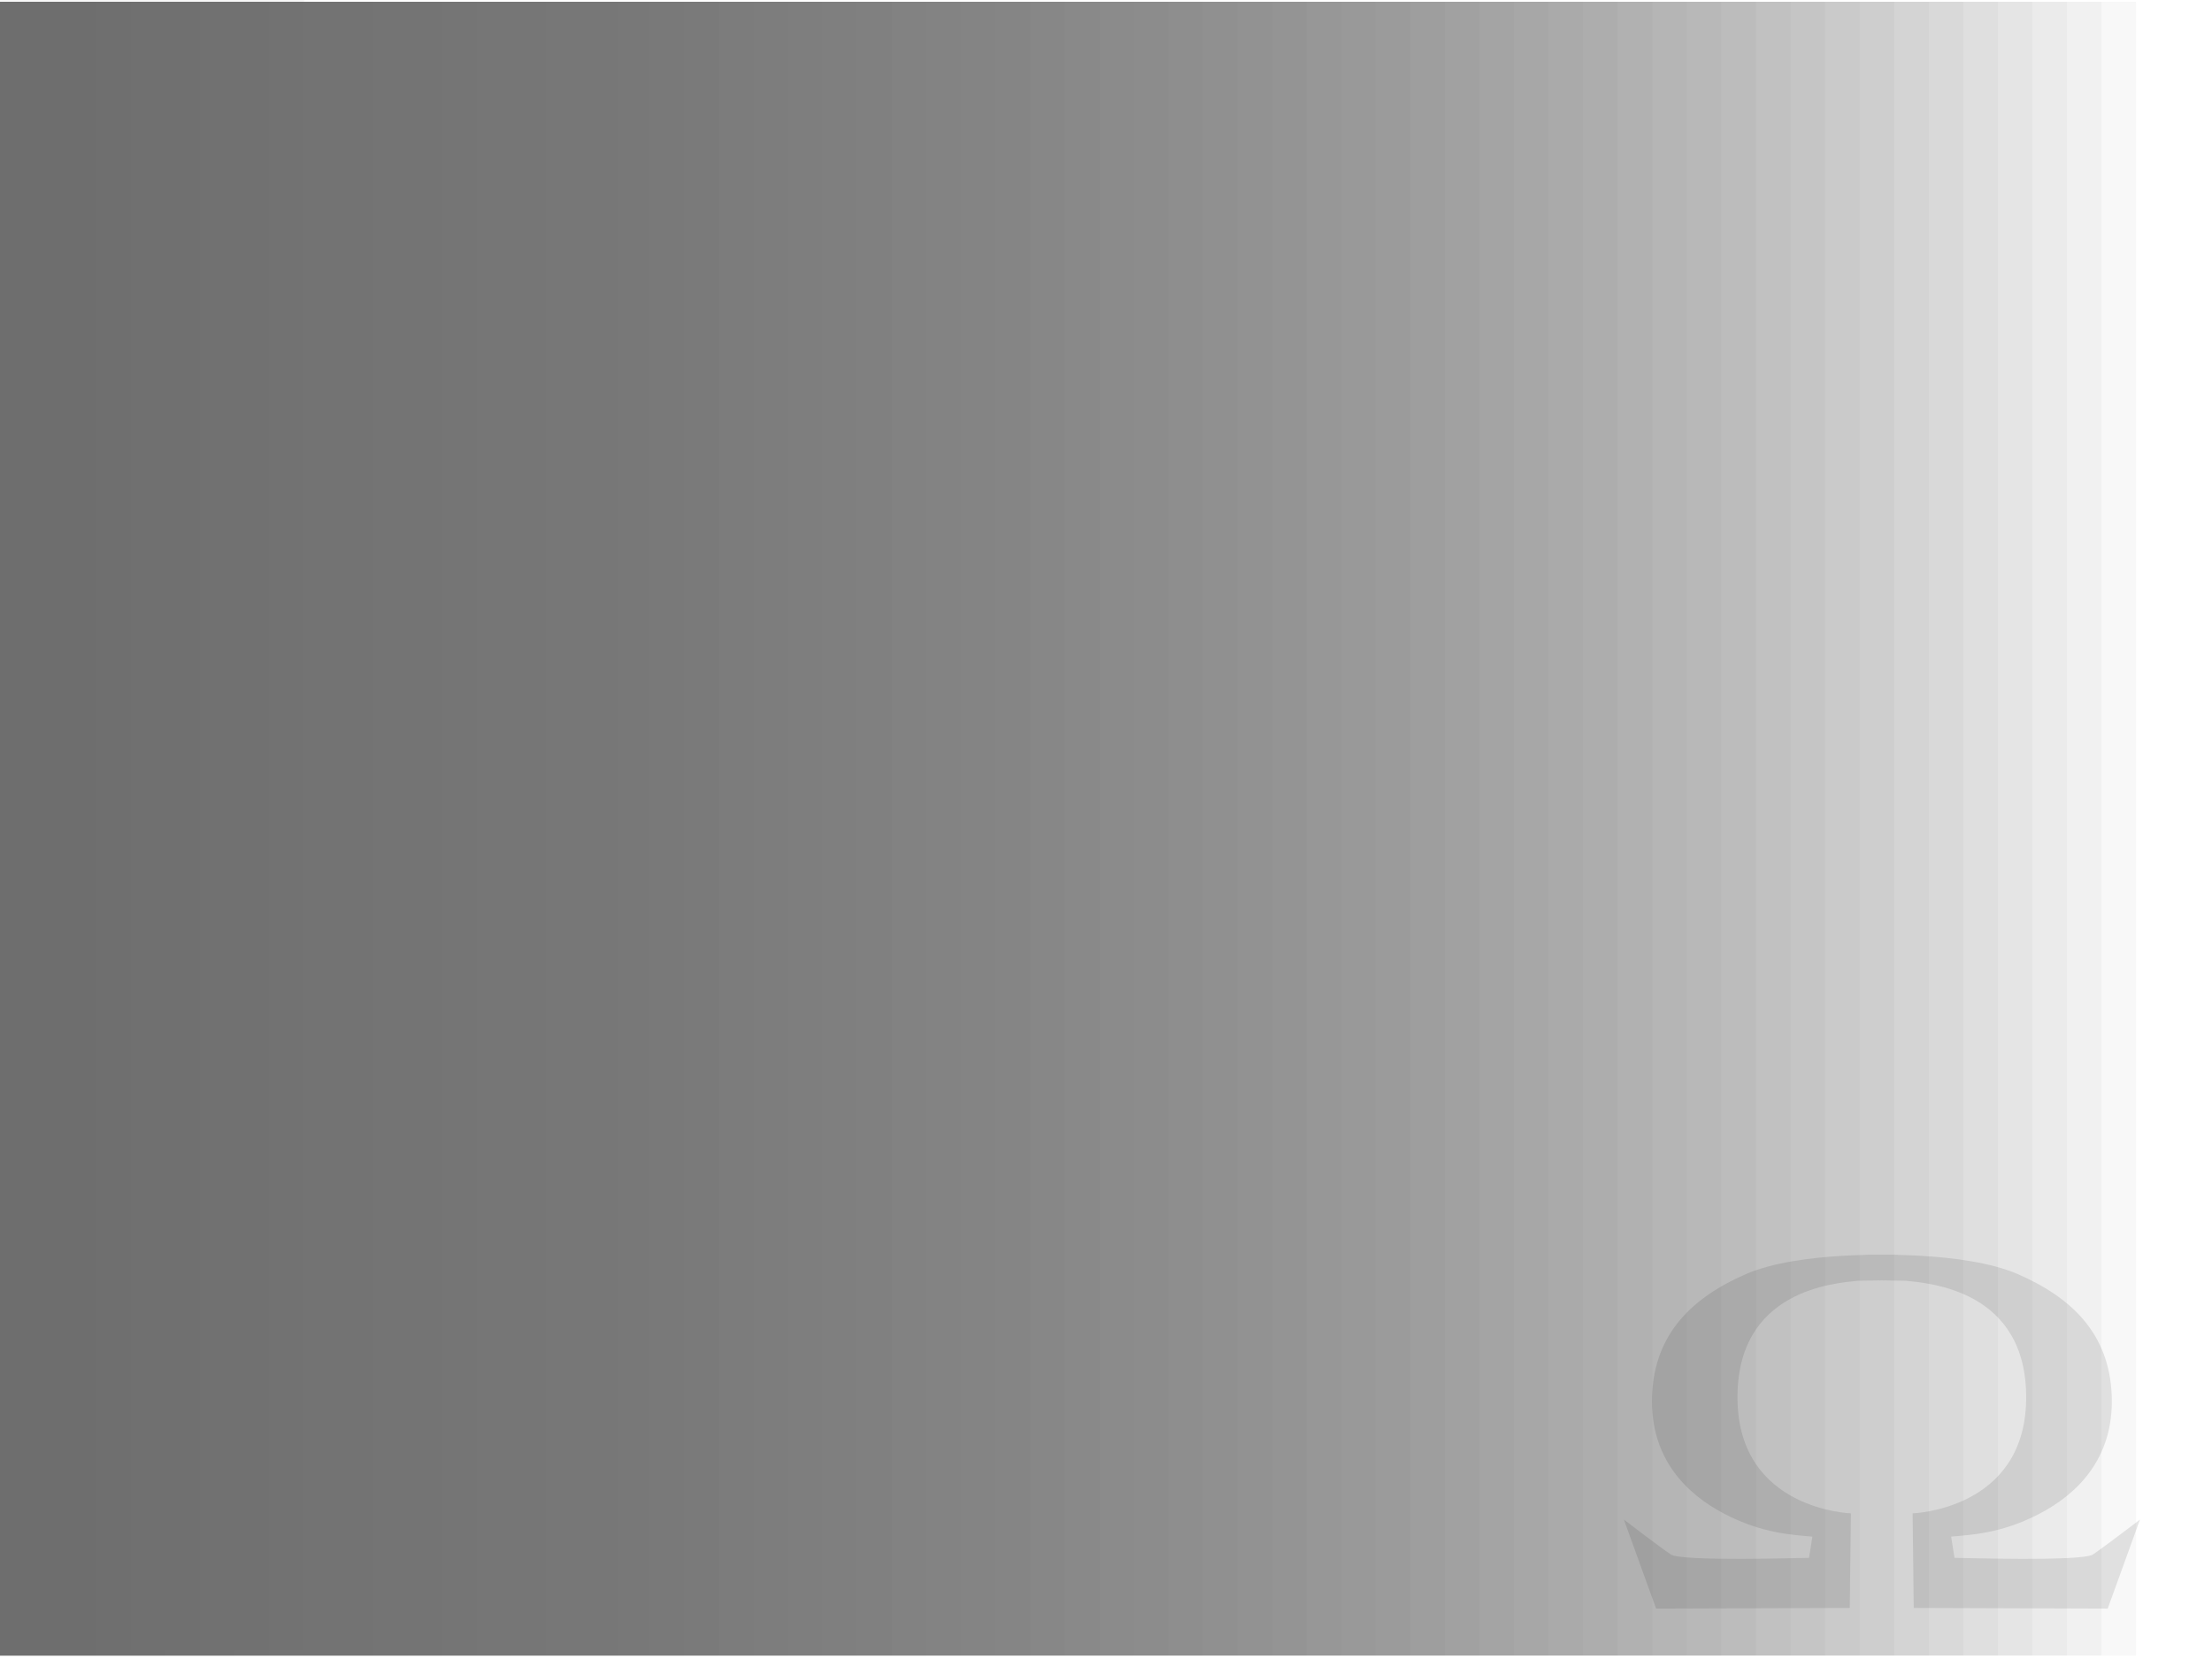
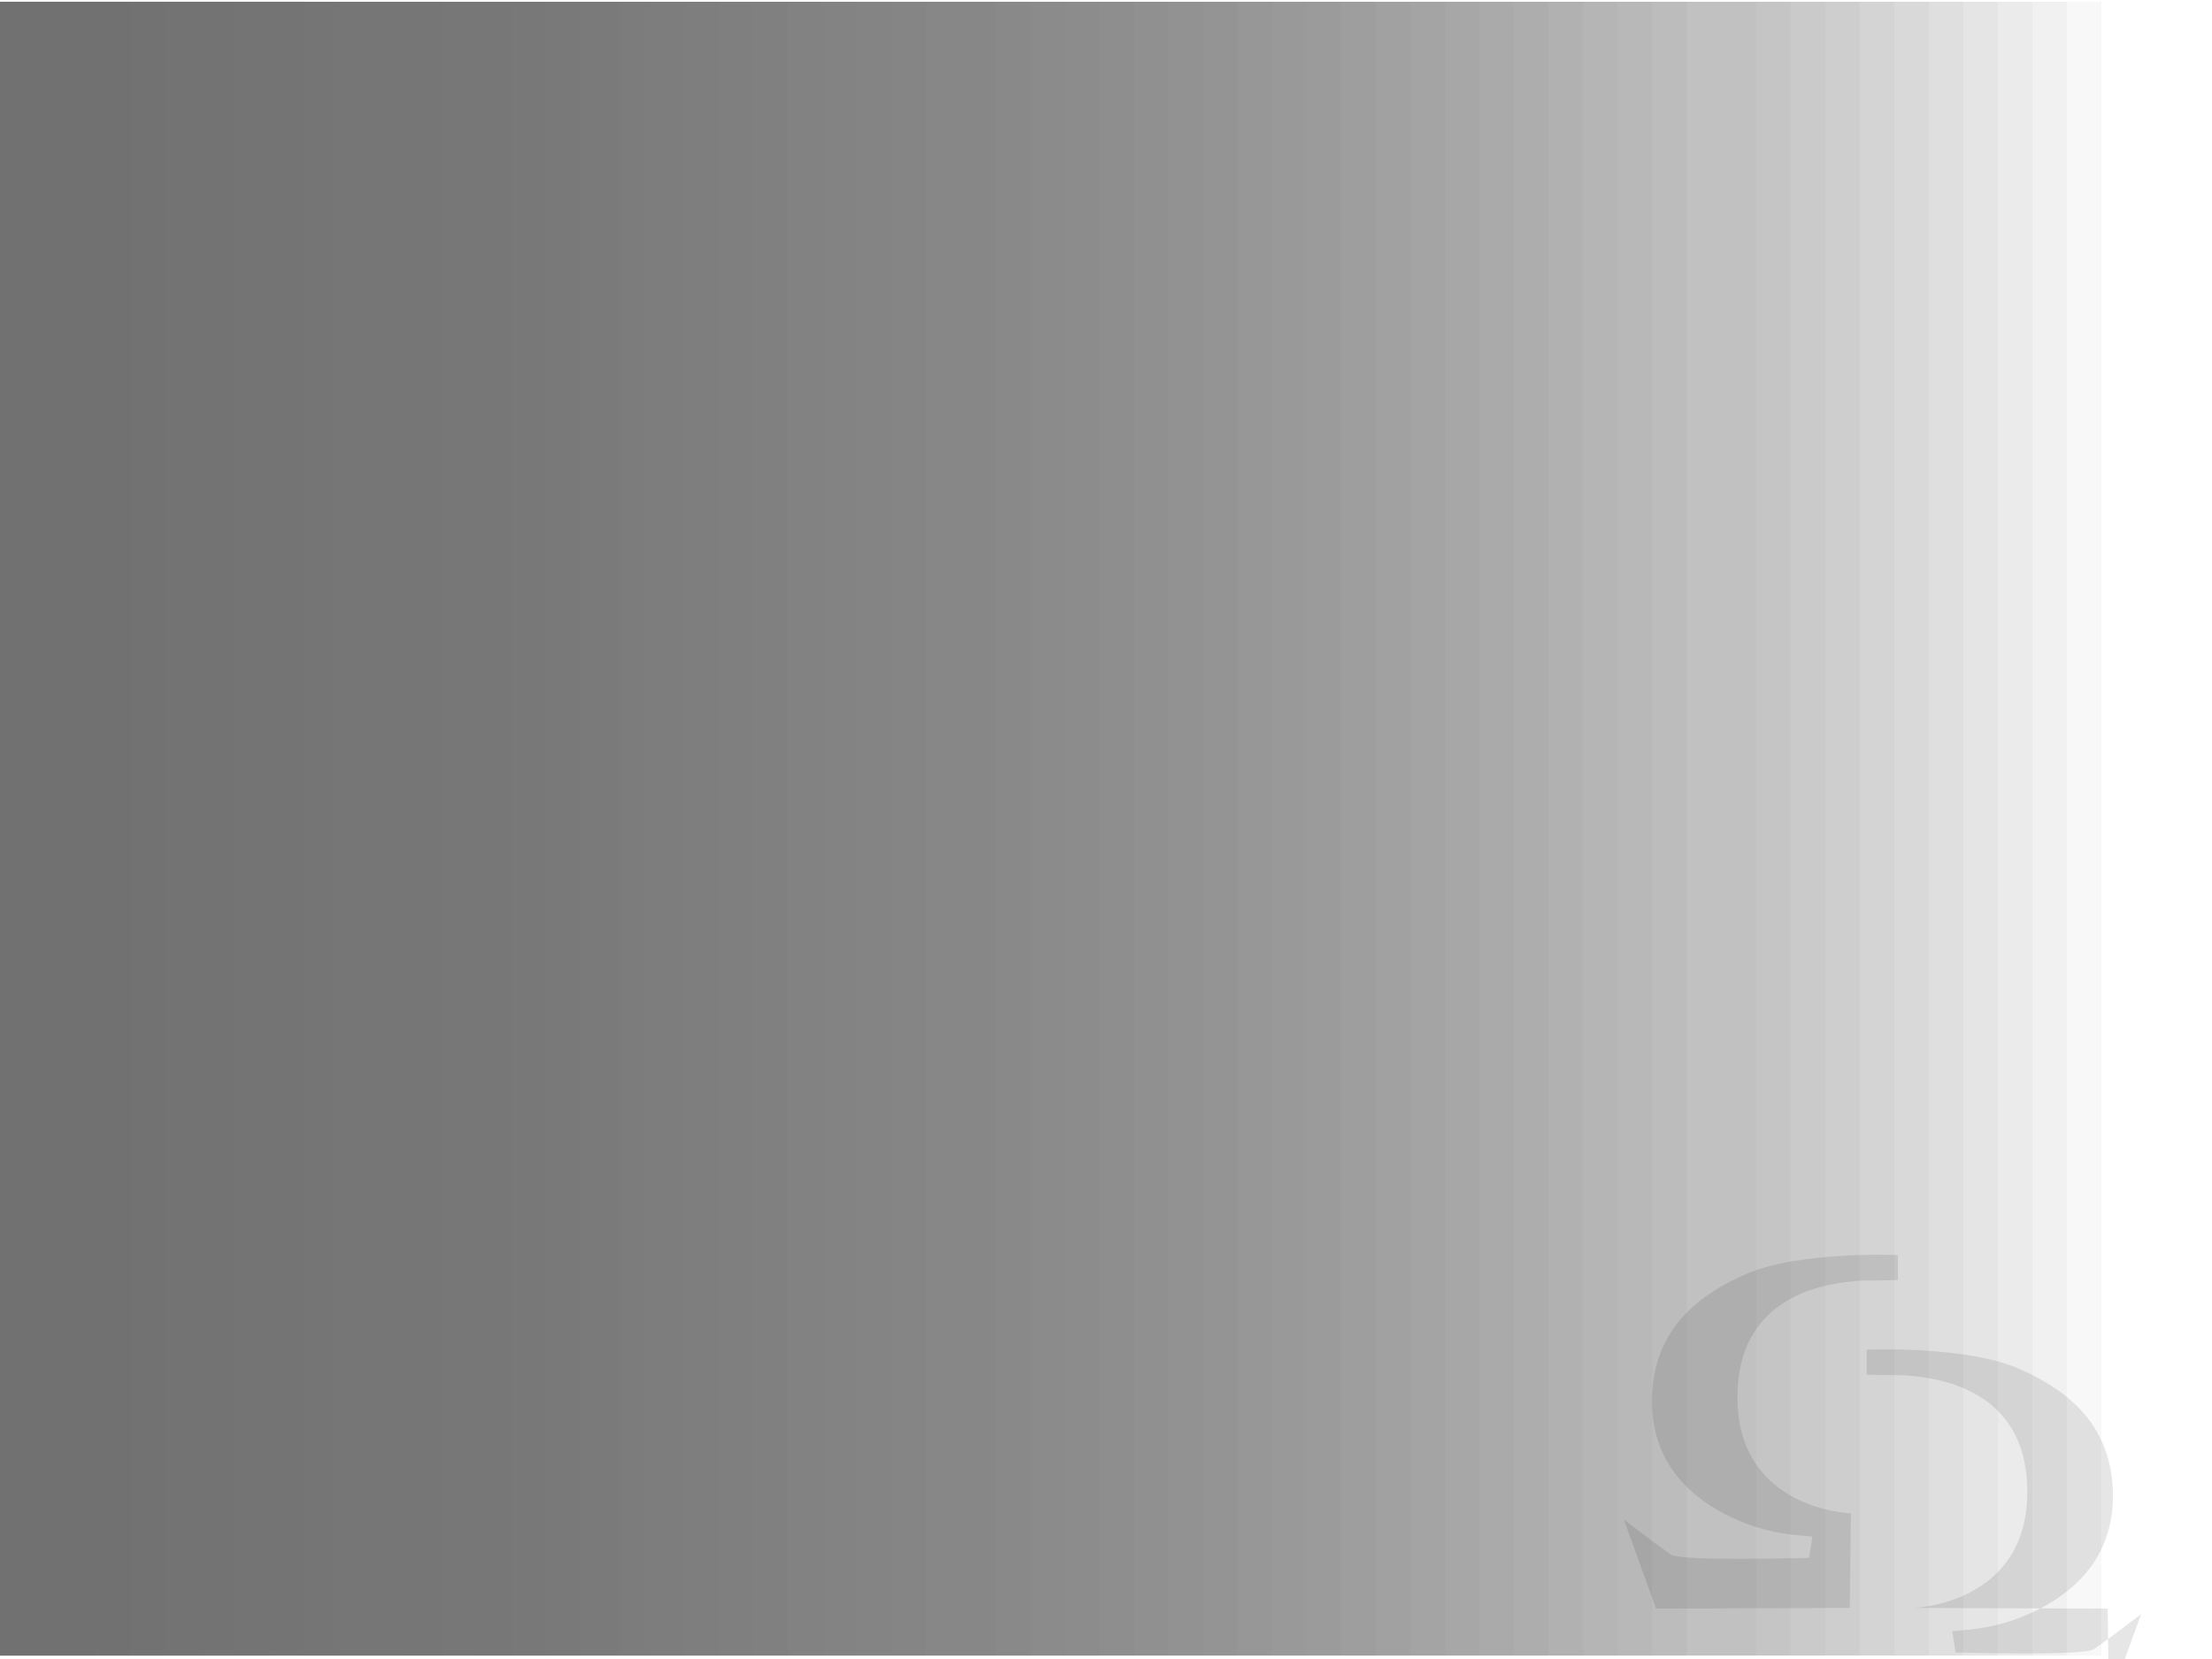
<svg xmlns="http://www.w3.org/2000/svg" width="640" height="480">
  <defs>
    <filter id="svg_8_blur">
      <feGaussianBlur stdDeviation="2.5" />
    </filter>
  </defs>
  <g display="inline">
    <title>Layer 4</title>
    <rect id="svg_13" height="7" width="654" y="494" x="-7" opacity="0.15" fill="#000000" />
    <rect id="svg_14" height="7" width="654" y="-21" x="-7" opacity="0.15" fill="#000000" />
    <g opacity="0.6" id="svg_74">
      <rect opacity="0.05" id="svg_1" height="478.491" width="41" y="0.509" x="-13" stroke-width="5" fill="#000000" />
      <rect id="svg_2" opacity="0.05" height="478.491" width="50" y="0.509" x="-12" stroke-width="5" fill="#000000" />
      <rect id="svg_3" opacity="0.05" height="478.491" width="60" y="0.509" x="-12" stroke-width="5" fill="#000000" />
      <rect id="svg_4" opacity="0.05" height="478.491" width="70" y="0.509" x="-12" stroke-width="5" fill="#000000" />
      <rect id="svg_5" opacity="0.05" height="478.491" width="80" y="0.509" x="-12" stroke-width="5" fill="#000000" />
      <rect id="svg_6" opacity="0.05" height="478.491" width="90" y="0.509" x="-12" stroke-width="5" fill="#000000" />
      <rect id="svg_7" opacity="0.05" height="478.491" width="100" y="-1" x="-12" stroke-width="5" fill="#000000" />
      <rect id="svg_8" opacity="0.05" height="478.491" width="110" y="0.509" x="-12" stroke-width="5" fill="#000000" />
-       <rect id="svg_9" opacity="0.05" height="478.491" width="120" y="0.509" x="-12" stroke-width="5" fill="#000000" />
      <rect id="svg_10" opacity="0.05" height="478.491" width="130" y="0.509" x="-12" stroke-width="5" fill="#000000" />
      <rect id="svg_11" opacity="0.05" height="478.491" width="140" y="0.509" x="-12" stroke-width="5" fill="#000000" />
      <rect id="svg_12" opacity="0.05" height="478.491" width="150" y="0.509" x="-12" stroke-width="5" fill="#000000" />
      <rect id="svg_15" opacity="0.05" height="478.491" width="160" y="0.509" x="-12" stroke-width="5" fill="#000000" />
      <rect id="svg_16" opacity="0.05" height="478.491" width="170" y="0.509" x="-12" stroke-width="5" fill="#000000" />
      <rect id="svg_18" opacity="0.05" height="478.491" width="179" y="0.509" x="-11" stroke-width="5" fill="#000000" />
      <rect id="svg_19" opacity="0.05" height="478.491" width="191" y="0.509" x="-12" stroke-width="5" fill="#000000" />
      <rect id="svg_20" opacity="0.05" height="478.491" width="199" y="0.509" x="-11" stroke-width="5" fill="#000000" />
      <rect id="svg_21" opacity="0.05" height="478.491" width="210" y="0.509" x="-12" stroke-width="5" fill="#000000" />
      <rect id="svg_22" opacity="0.05" height="478.491" width="220" y="0.509" x="-12" stroke-width="5" fill="#000000" />
      <rect id="svg_23" opacity="0.05" height="478.491" width="230" y="0.509" x="-12" stroke-width="5" fill="#000000" />
      <rect id="svg_24" opacity="0.05" height="478.491" width="240" y="0.509" x="-12" stroke-width="5" fill="#000000" />
      <rect id="svg_25" opacity="0.05" height="478.491" width="250" y="0.509" x="-12" stroke-width="5" fill="#000000" />
      <rect id="svg_26" opacity="0.05" height="478.491" width="260" y="0.509" x="-12" stroke-width="5" fill="#000000" />
      <rect id="svg_27" opacity="0.05" height="478.491" width="270" y="0.509" x="-12" stroke-width="5" fill="#000000" />
      <rect id="svg_28" opacity="0.05" height="478.491" width="279" y="0.509" x="-11" stroke-width="5" fill="#000000" />
-       <rect id="svg_29" opacity="0.05" height="478.491" width="290" y="0.509" x="-12" stroke-width="5" fill="#000000" />
      <rect id="svg_30" opacity="0.05" height="478.491" width="300" y="0.509" x="-12" stroke-width="5" fill="#000000" />
      <rect id="svg_31" opacity="0.05" height="478.491" width="309" y="0.509" x="-11" stroke-width="5" fill="#000000" />
      <rect id="svg_32" opacity="0.05" height="478.491" width="319" y="0.509" x="-11" stroke-width="5" fill="#000000" />
      <rect id="svg_33" opacity="0.05" height="478.491" width="330" y="0.509" x="-12" stroke-width="5" fill="#000000" />
      <rect id="svg_34" opacity="0.05" height="478.491" width="340" y="0.509" x="-12" stroke-width="5" fill="#000000" />
      <rect id="svg_35" opacity="0.05" height="478.491" width="350" y="0.509" x="-12" stroke-width="5" fill="#000000" />
      <rect id="svg_36" opacity="0.05" height="478.491" width="360" y="0.509" x="-12" stroke-width="5" fill="#000000" />
      <rect id="svg_37" opacity="0.05" height="478.491" width="370" y="0.509" x="-12" stroke-width="5" fill="#000000" />
      <rect id="svg_39" opacity="0.05" height="478.491" width="380" y="0.509" x="-12" stroke-width="5" fill="#000000" />
      <rect id="svg_41" opacity="0.05" height="478.491" width="389" y="0.509" x="-11" stroke-width="5" fill="#000000" />
      <rect id="svg_42" opacity="0.05" height="478.491" width="400" y="0.509" x="-12" stroke-width="5" fill="#000000" />
      <rect id="svg_43" opacity="0.05" height="478.491" width="410" y="0.509" x="-12" stroke-width="5" fill="#000000" />
      <rect id="svg_44" opacity="0.05" height="478.491" width="419" y="0.509" x="-11" stroke-width="5" fill="#000000" />
      <rect id="svg_45" opacity="0.05" height="478.491" width="430" y="0.509" x="-12" stroke-width="5" fill="#000000" />
      <rect id="svg_46" opacity="0.05" height="478.491" width="440" y="0.509" x="-12" stroke-width="5" fill="#000000" />
      <rect id="svg_47" opacity="0.05" height="478.491" width="450" y="0.509" x="-12" stroke-width="5" fill="#000000" />
      <rect id="svg_48" opacity="0.05" height="478.491" width="460" y="0.509" x="-12" stroke-width="5" fill="#000000" />
      <rect id="svg_49" opacity="0.05" height="478.491" width="470" y="0.509" x="-12" stroke-width="5" fill="#000000" />
      <rect id="svg_50" opacity="0.05" height="478.491" width="480" y="0.509" x="-12" stroke-width="5" fill="#000000" />
      <rect id="svg_51" opacity="0.05" height="478.491" width="490" y="0.509" x="-12" stroke-width="5" fill="#000000" />
      <rect id="svg_52" opacity="0.05" height="478.491" width="500" y="0.509" x="-12" stroke-width="5" fill="#000000" />
-       <rect id="svg_53" opacity="0.05" height="478.491" width="509" y="0.509" x="-11" stroke-width="5" fill="#000000" />
      <rect id="svg_54" opacity="0.05" height="478.491" width="520" y="0.509" x="-12" stroke-width="5" fill="#000000" />
      <rect id="svg_55" opacity="0.05" height="478.491" width="530" y="0.509" x="-12" stroke-width="5" fill="#000000" />
      <rect id="svg_56" opacity="0.05" height="478.491" width="540" y="0.509" x="-12" stroke-width="5" fill="#000000" />
      <rect id="svg_57" opacity="0.05" height="478.491" width="550" y="0.509" x="-12" stroke-width="5" fill="#000000" />
      <rect id="svg_65" opacity="0.05" height="478.491" width="560" y="0.509" x="-12" stroke-width="5" fill="#000000" />
      <rect id="svg_66" opacity="0.05" height="478.491" width="570" y="0.509" x="-12" stroke-width="5" fill="#000000" />
      <rect id="svg_68" opacity="0.05" height="478.491" width="580" y="0.509" x="-12" stroke-width="5" fill="#000000" />
      <rect id="svg_69" opacity="0.05" height="478.491" width="590" y="0.509" x="-12" stroke-width="5" fill="#000000" />
      <rect id="svg_70" opacity="0.05" height="478.491" width="600" y="0.509" x="-12" stroke-width="5" fill="#000000" />
      <rect id="svg_71" opacity="0.05" height="478.491" width="610" y="0.509" x="-12" stroke-width="5" fill="#000000" />
      <rect id="svg_72" opacity="0.05" height="478.491" width="620" y="0.509" x="-12" stroke-width="5" fill="#000000" />
-       <rect id="svg_73" opacity="0.05" height="478.491" width="630" y="0.509" x="-12" stroke-width="5" fill="#000000" />
    </g>
  </g>
  <g display="inline">
    <title>Layer 3</title>
    <g id="svg_81" filter="url(#svg_8_blur)" opacity="0.1">
      <path id="svg_82" d="m479.161,465.419l56.03,-0.195l0.323,-27.368c0,0 -32.351,-0.97 -32.803,-32.868c-0.452,-31.898 28.274,-33.709 34.744,-34.42l11.646,-0.194l0,-7.246c0,0 -28.468,-1.229 -43.931,5.499c-15.463,6.729 -26.527,17.146 -27.174,35.262c-0.647,18.116 10.029,28.468 21.027,34.161c10.999,5.694 19.67,6.017 25.363,6.535l-0.97,6.146c-2.33,0 -36.879,1.101 -39.985,-0.97c-3.106,-2.071 -13.587,-10.093 -13.587,-10.093l9.317,25.751z" stroke-width="5" fill="#000000" />
-       <path id="svg_83" d="m609.821,465.419l-56.12,-0.195l-0.324,-27.368c0,0 32.403,-0.97 32.855,-32.868c0.453,-31.898 -28.319,-33.709 -34.8,-34.42l-11.664,-0.194l0,-7.246c0,0 28.513,-1.229 44.002,5.499c15.488,6.729 26.57,17.146 27.218,35.262c0.648,18.116 -10.045,28.468 -21.061,34.161c-11.017,5.694 -19.701,6.017 -25.403,6.535l0.972,6.146c2.333,0 36.938,1.101 40.049,-0.97c3.111,-2.071 13.609,-10.093 13.609,-10.093l-9.332,25.751z" stroke-width="5" fill="#000000" />
+       <path id="svg_83" d="m609.821,465.419l-56.12,-0.195c0,0 32.403,-0.97 32.855,-32.868c0.453,-31.898 -28.319,-33.709 -34.8,-34.42l-11.664,-0.194l0,-7.246c0,0 28.513,-1.229 44.002,5.499c15.488,6.729 26.57,17.146 27.218,35.262c0.648,18.116 -10.045,28.468 -21.061,34.161c-11.017,5.694 -19.701,6.017 -25.403,6.535l0.972,6.146c2.333,0 36.938,1.101 40.049,-0.97c3.111,-2.071 13.609,-10.093 13.609,-10.093l-9.332,25.751z" stroke-width="5" fill="#000000" />
    </g>
  </g>
</svg>